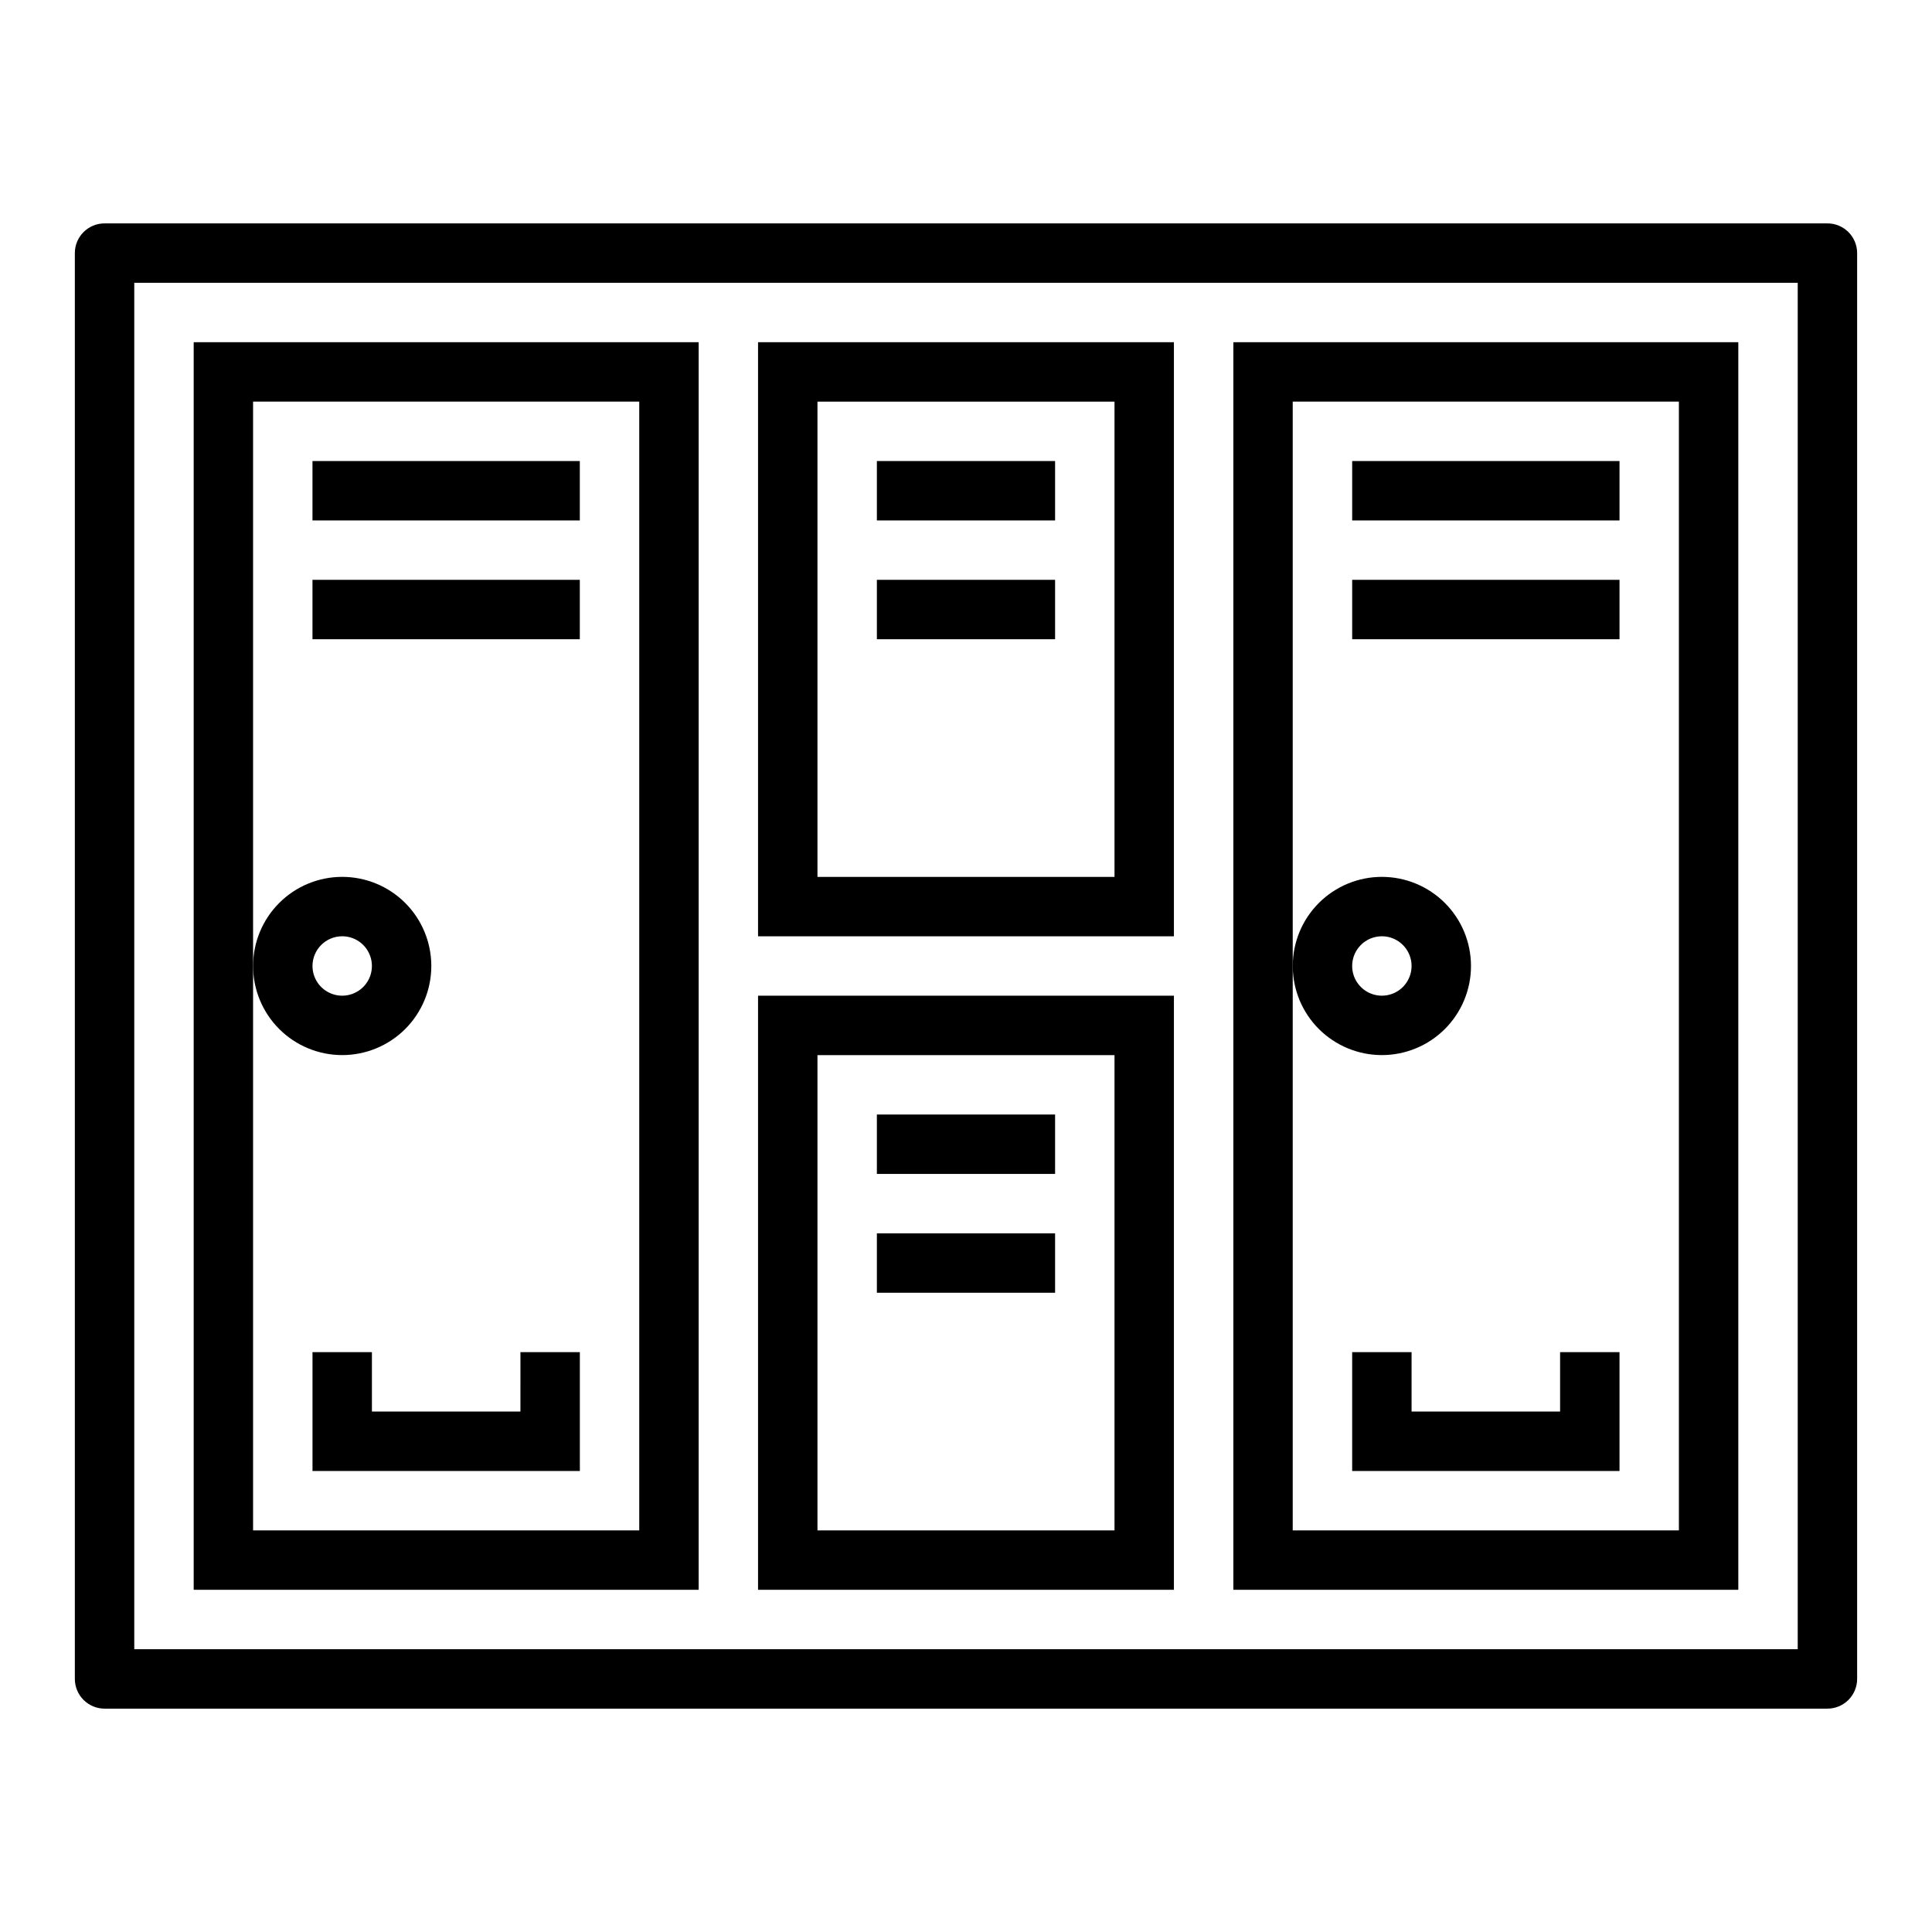
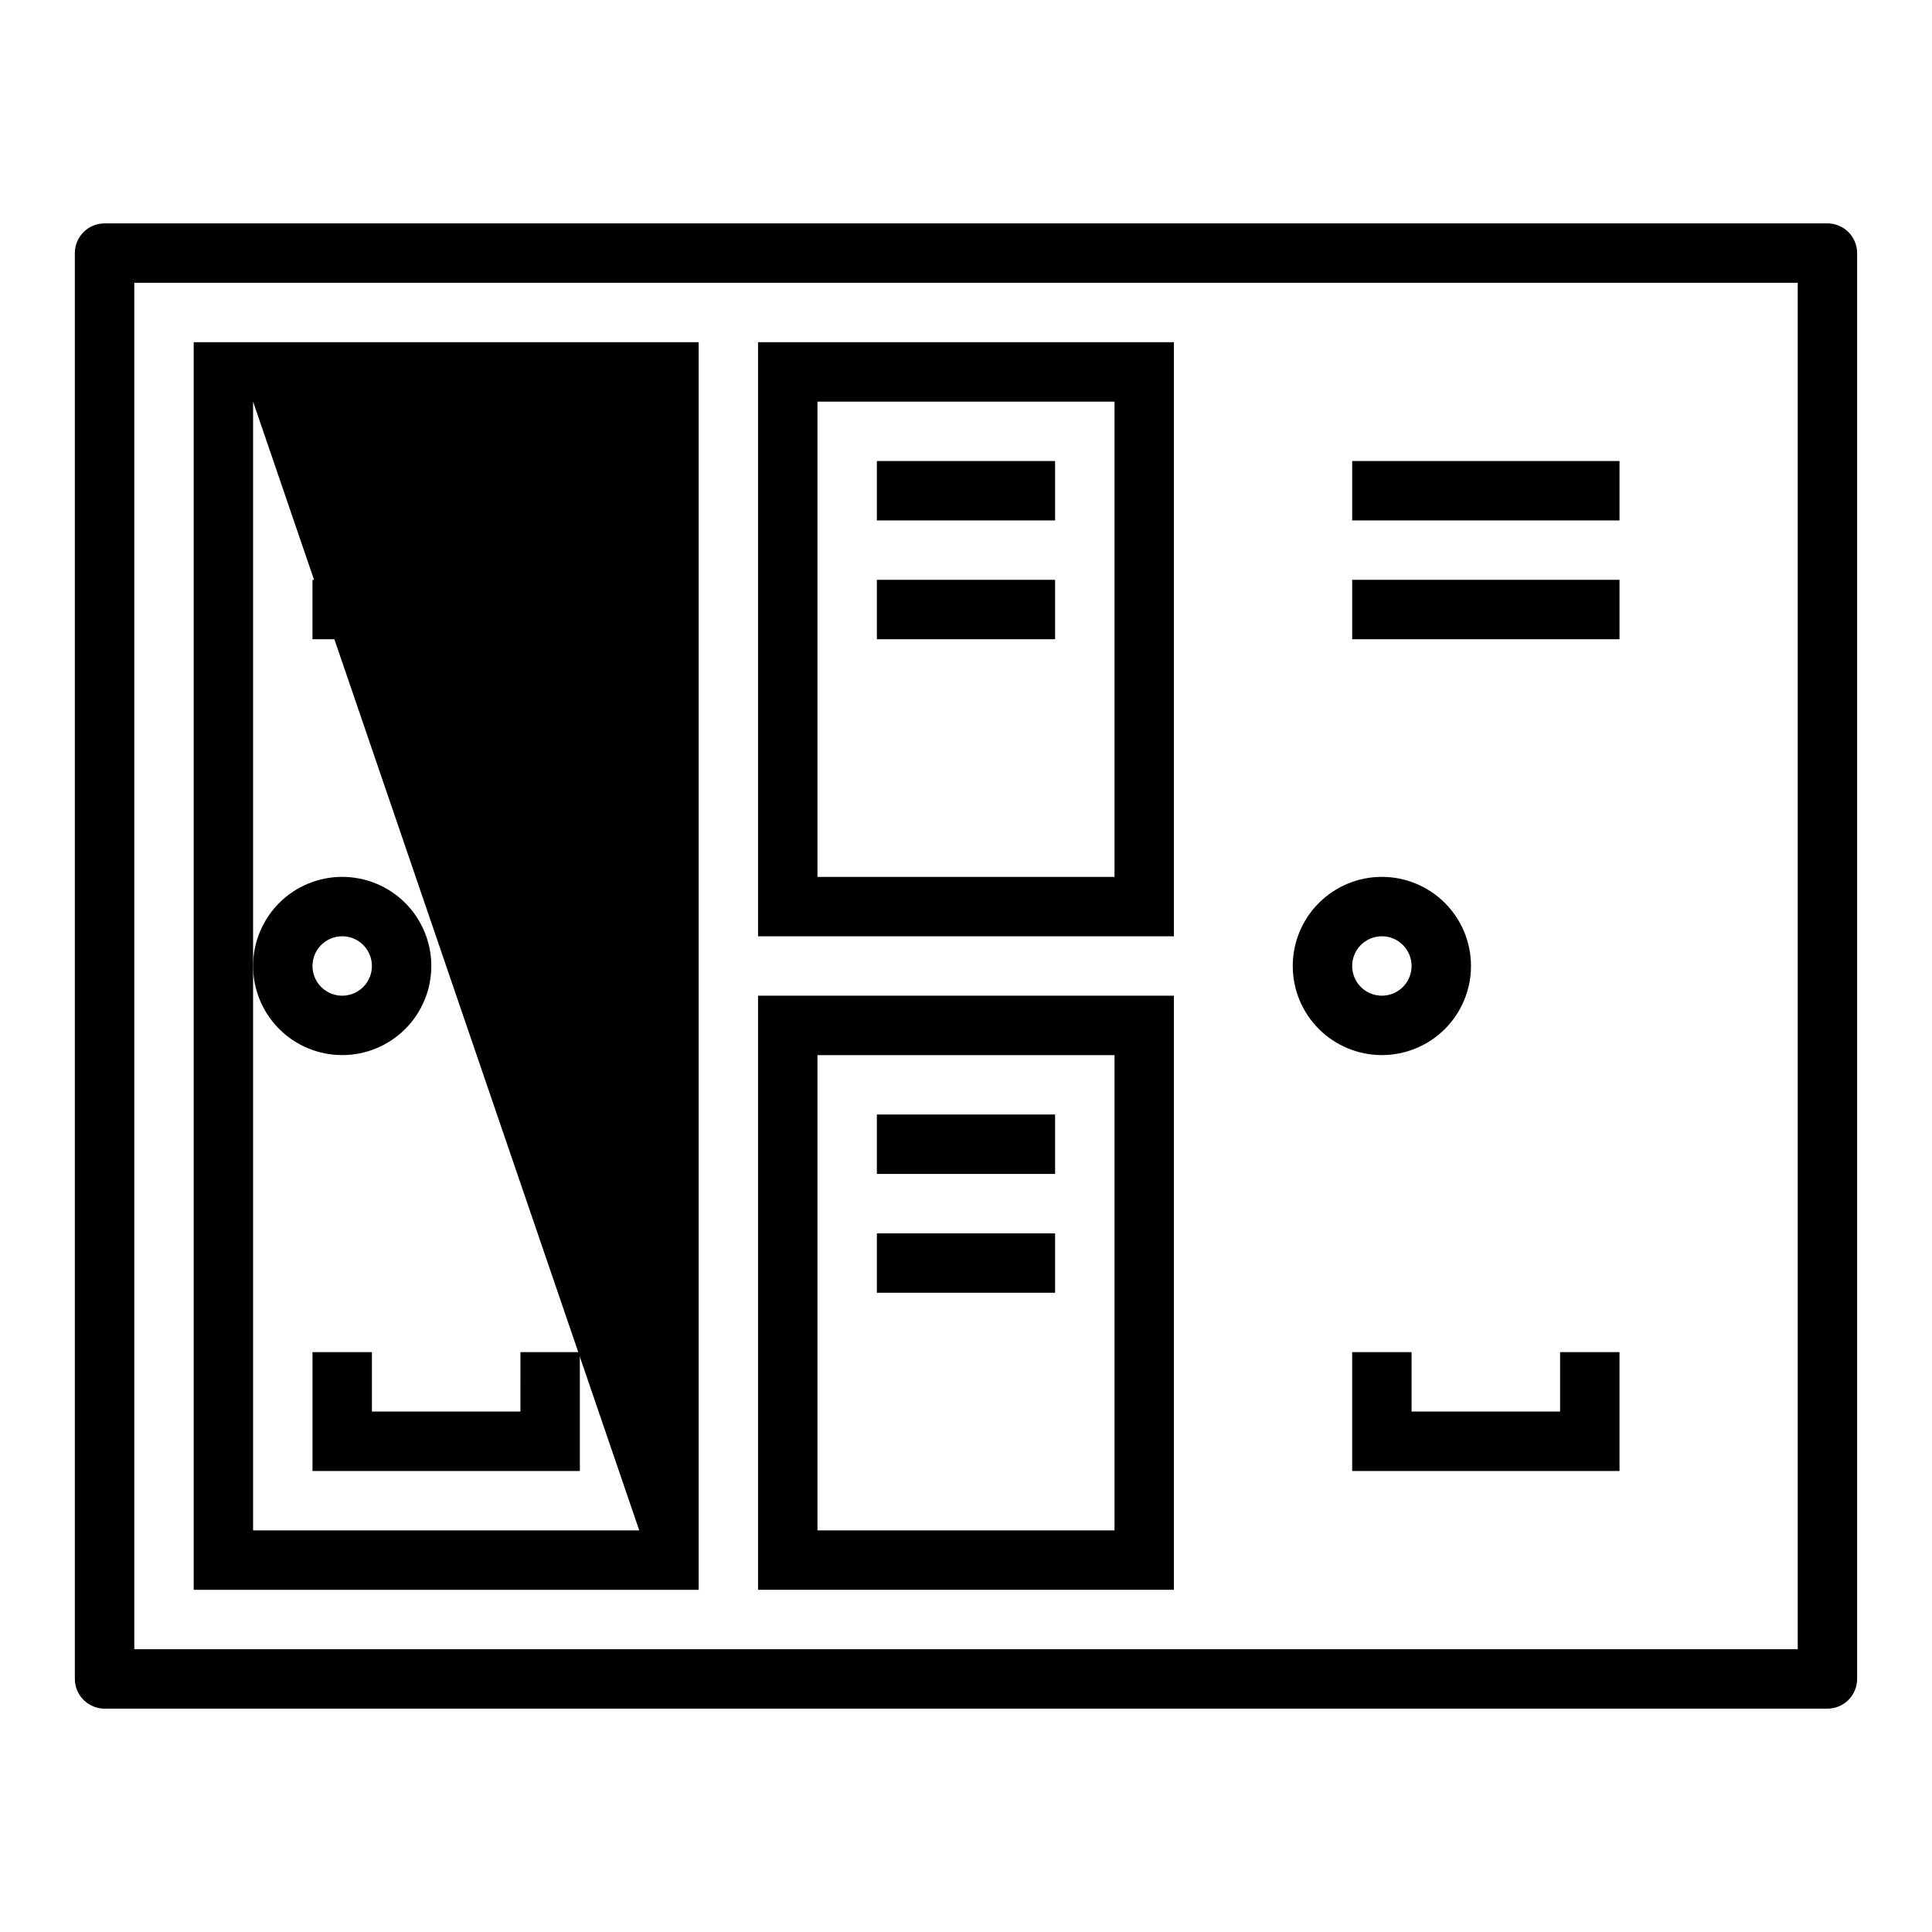
<svg xmlns="http://www.w3.org/2000/svg" fill="#000000" width="800px" height="800px" version="1.1" viewBox="144 144 512 512">
  <g>
    <path d="m628.29 203.2h-456.58c-4.348 0-7.875 3.523-7.875 7.871v377.86c0 2.09 0.832 4.09 2.309 5.566 1.477 1.477 3.477 2.309 5.566 2.309h456.58c2.086 0 4.09-0.832 5.566-2.309 1.473-1.477 2.305-3.477 2.305-5.566v-377.86c0-2.09-0.832-4.09-2.305-5.566-1.477-1.477-3.481-2.305-5.566-2.305zm-7.875 377.86h-440.83v-362.11h440.83z" />
-     <path d="m329.15 234.69h-133.82v330.62h133.82zm-15.742 314.88h-102.34v-299.14h102.34z" />
+     <path d="m329.15 234.69h-133.82v330.62h133.82zm-15.742 314.88h-102.34v-299.14z" />
    <path d="m455.1 234.69h-110.21v157.44h110.21zm-15.742 141.7h-78.723v-125.95h78.723z" />
    <path d="m455.1 407.87h-110.21v157.44h110.21zm-15.742 141.7h-78.723v-125.95h78.723z" />
    <path d="m226.81 266.18h70.848v15.742h-70.848z" />
    <path d="m502.34 266.18h70.848v15.742h-70.848z" />
    <path d="m226.81 297.66h70.848v15.742h-70.848z" />
    <path d="m376.38 266.18h47.23v15.742h-47.23z" />
    <path d="m376.38 297.66h47.23v15.742h-47.23z" />
    <path d="m376.38 439.36h47.23v15.742h-47.23z" />
    <path d="m376.38 470.85h47.23v15.742h-47.23z" />
    <path d="m234.69 423.61c6.262 0 12.27-2.488 16.699-6.914 4.426-4.43 6.914-10.438 6.914-16.699 0-6.266-2.488-12.273-6.914-16.699-4.43-4.43-10.438-6.918-16.699-6.918-6.266 0-12.273 2.488-16.699 6.918-4.43 4.426-6.918 10.434-6.918 16.699 0 6.262 2.488 12.27 6.918 16.699 4.426 4.426 10.434 6.914 16.699 6.914zm0-31.488c3.184 0 6.055 1.918 7.269 4.859 1.219 2.941 0.547 6.328-1.703 8.582-2.254 2.25-5.641 2.922-8.582 1.703-2.941-1.215-4.859-4.086-4.859-7.269 0-4.348 3.527-7.875 7.875-7.875z" />
-     <path d="m604.67 234.69h-133.82v330.62h133.82zm-15.746 314.88h-102.34v-299.14h102.34z" />
    <path d="m502.34 297.66h70.848v15.742h-70.848z" />
    <path d="m510.21 423.61c6.262 0 12.27-2.488 16.699-6.914 4.43-4.43 6.918-10.438 6.918-16.699 0-6.266-2.488-12.273-6.918-16.699-4.43-4.43-10.438-6.918-16.699-6.918s-12.27 2.488-16.699 6.918c-4.43 4.426-6.918 10.434-6.918 16.699 0 6.262 2.488 12.27 6.918 16.699 4.43 4.426 10.438 6.914 16.699 6.914zm0-31.488c3.184 0 6.055 1.918 7.273 4.859s0.543 6.328-1.707 8.582c-2.25 2.25-5.637 2.922-8.578 1.703-2.941-1.215-4.859-4.086-4.859-7.269 0-4.348 3.523-7.875 7.871-7.875z" />
    <path d="m281.92 518.08h-39.359v-15.742h-15.746v31.488h70.852v-31.488h-15.746z" />
    <path d="m557.44 518.08h-39.359v-15.742h-15.742v31.488h70.848v-31.488h-15.746z" />
  </g>
</svg>